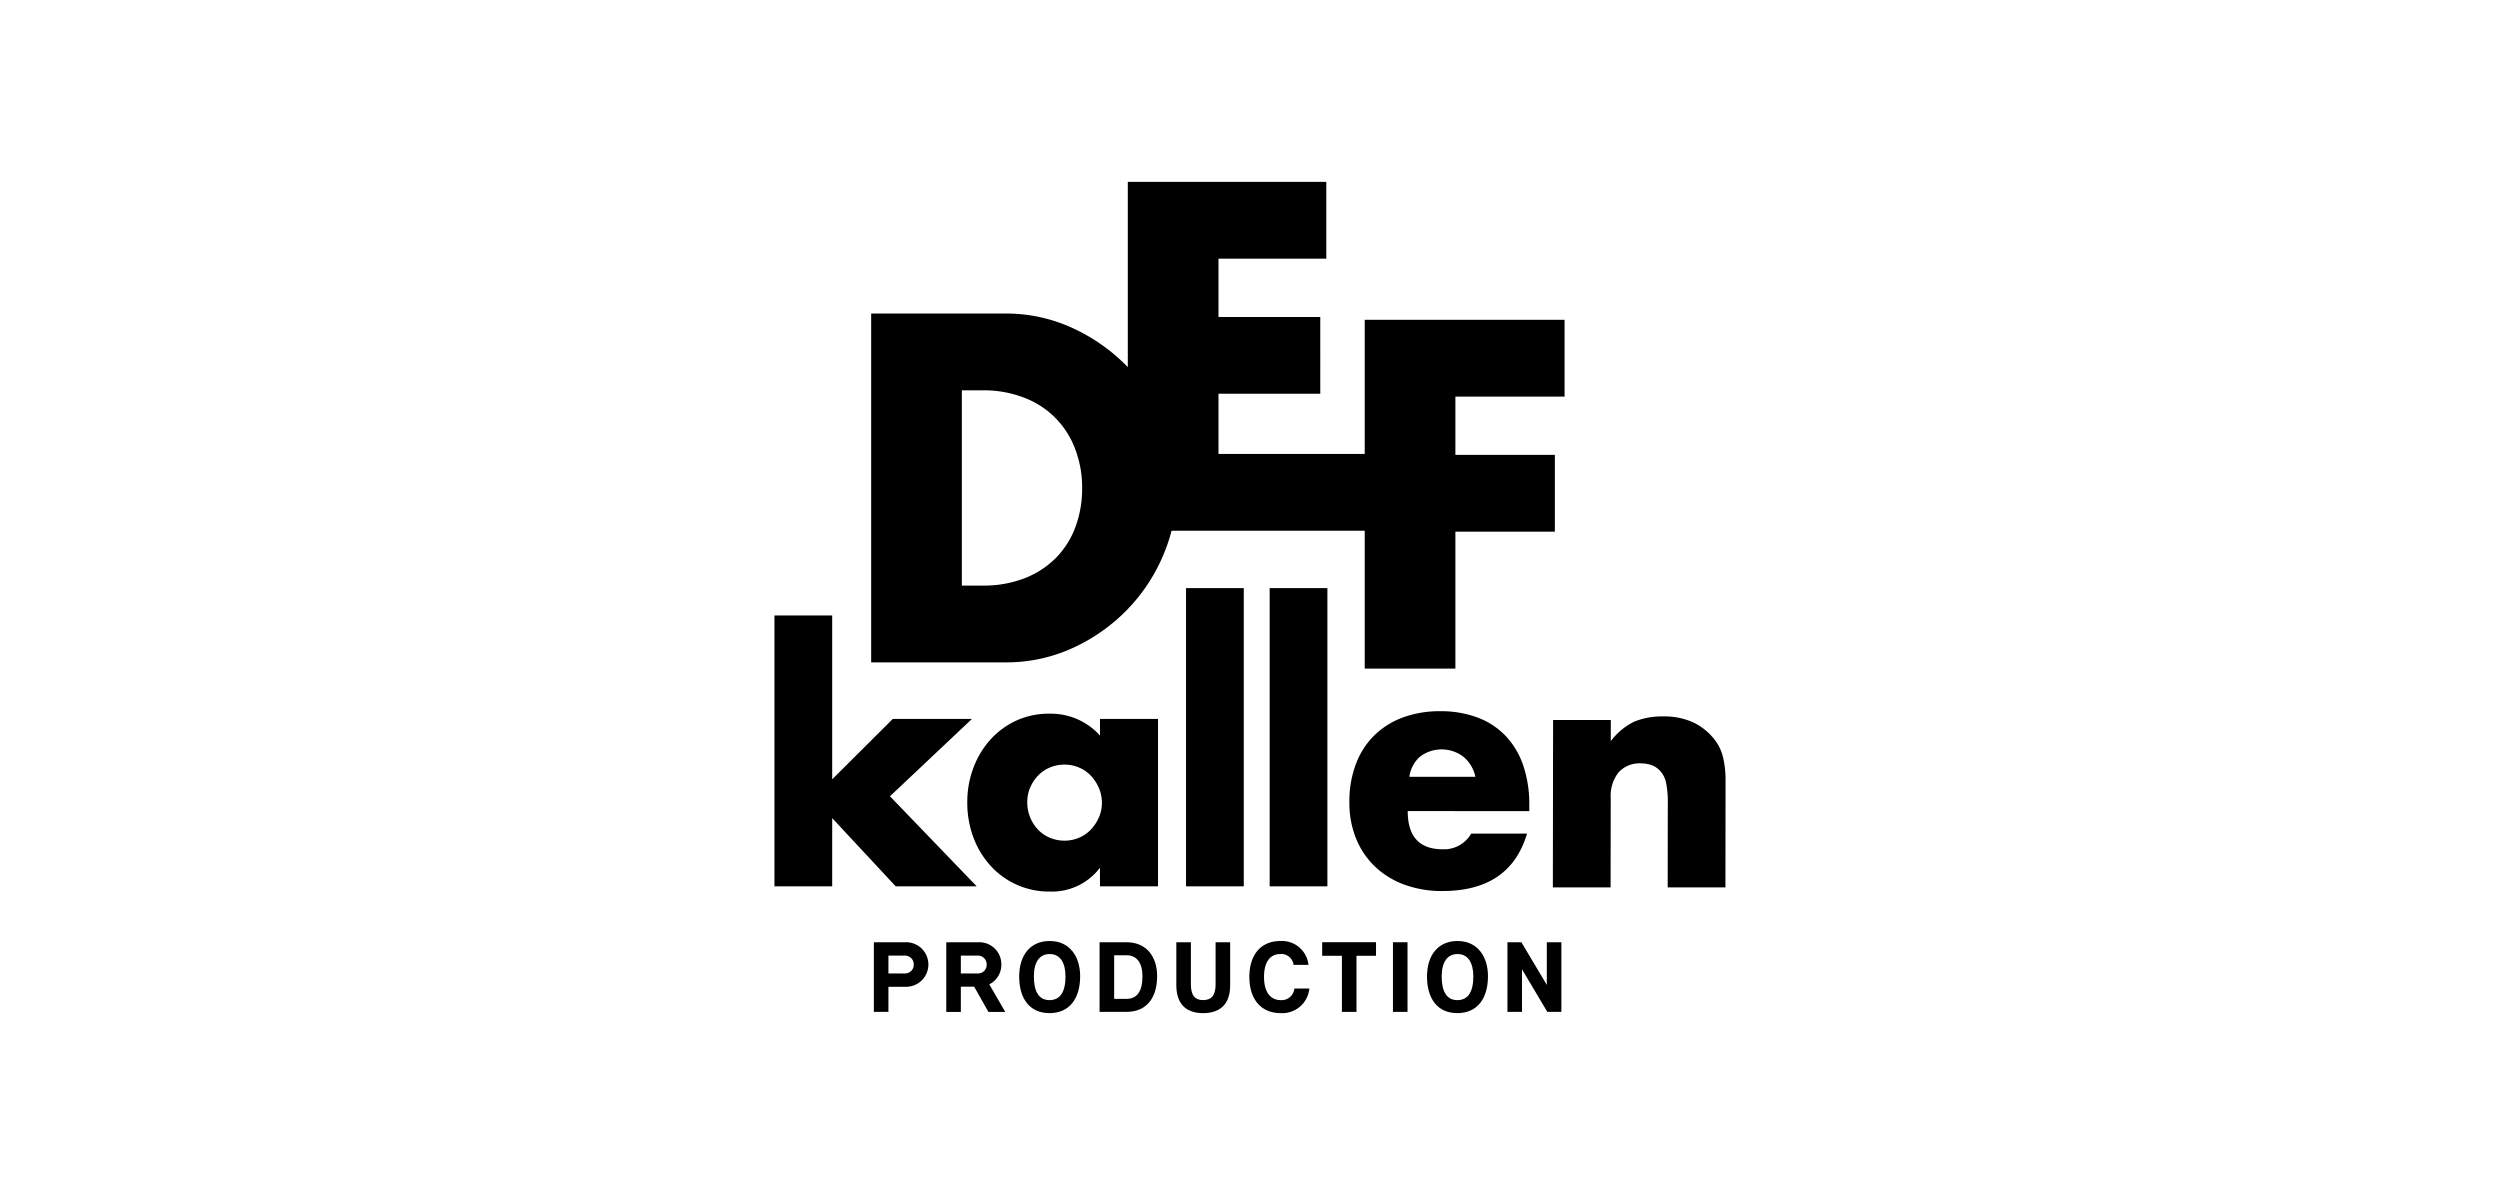
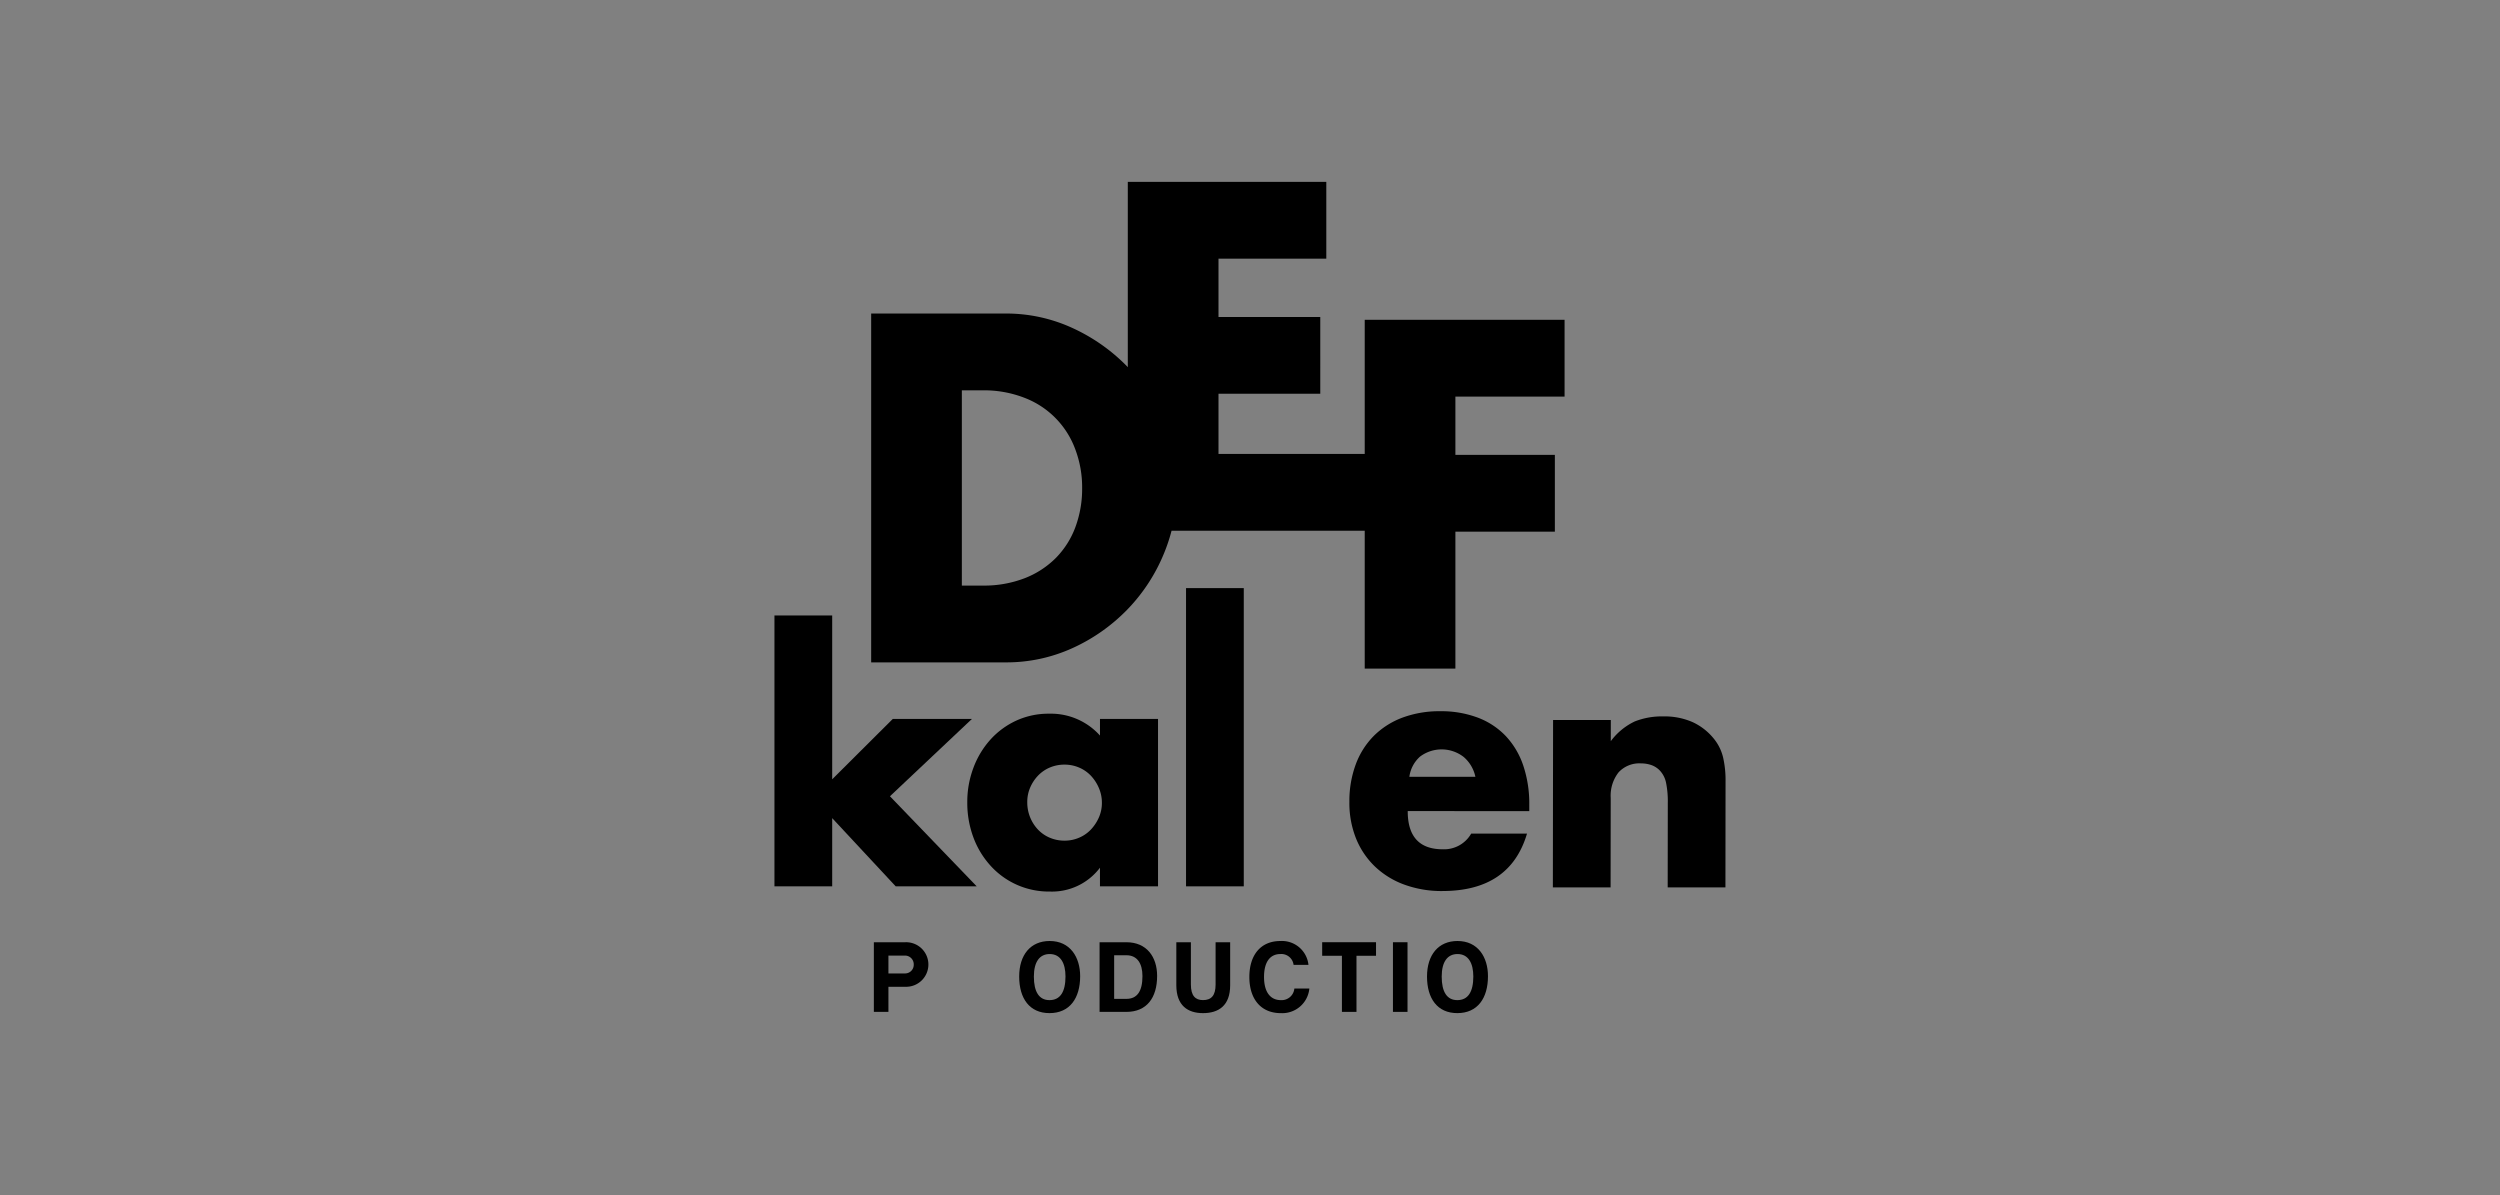
<svg xmlns="http://www.w3.org/2000/svg" width="500" height="239" viewBox="0 0 500 239">
  <rect x="0" y="0" width="500" height="239" fill="#808080" stroke="none" />
  <defs>
    <clipPath id="clip-path">
      <rect id="Rechteck_139" data-name="Rechteck 139" width="190.219" height="166.249" />
    </clipPath>
    <clipPath id="clip-DEF-Kallen">
      <rect width="500" height="239" />
    </clipPath>
  </defs>
  <g id="DEF-Kallen" clip-path="url(#clip-DEF-Kallen)">
-     <rect width="500" height="239" fill="#fff" />
    <g id="Gruppe_194" data-name="Gruppe 194" transform="translate(154.89 36.376)">
      <g id="Gruppe_193" data-name="Gruppe 193" clip-path="url(#clip-path)">
        <path id="Pfad_926" data-name="Pfad 926" d="M139.937,69.766V97.344h18.135V69.956h19.894V54.6H158.072V42.938h21.836V27.578H139.937V54.406H110.692V42.377h20.356V27.018H110.692V15.36h21.561V0h-39.7V37.057c-.07-.073-.137-.151-.208-.223A36.464,36.464,0,0,0,81.429,29.2a31.662,31.662,0,0,0-13.369-2.869H41.227V96.1H68.061A31.857,31.857,0,0,0,81.523,93.23a36.015,36.015,0,0,0,10.918-7.68A35.311,35.311,0,0,0,99.751,74.4a34.673,34.673,0,0,0,1.554-4.634Zm-57.859-.732a17.413,17.413,0,0,1-3.887,6.153,17.956,17.956,0,0,1-6.245,4.072,22.507,22.507,0,0,1-8.42,1.481H59.362V41.691h4.163a22.281,22.281,0,0,1,8.328,1.481,17.428,17.428,0,0,1,10.179,10.27,21.5,21.5,0,0,1,1.388,7.772,22.026,22.026,0,0,1-1.342,7.818" transform="translate(-21.883)" />
        <path id="Pfad_927" data-name="Pfad 927" d="M40.45,238.988,23.1,220.973l16.4-15.469H23.671L11.549,217.58V184.812H0v54.176H11.549V225.346l12.7,13.642Z" transform="translate(0 -98.097)" />
        <path id="Pfad_928" data-name="Pfad 928" d="M108.736,231.059a13.185,13.185,0,0,0-10.143-4.372,15.457,15.457,0,0,0-6.634,1.4,15.968,15.968,0,0,0-5.169,3.819,17.578,17.578,0,0,0-3.381,5.645,19.263,19.263,0,0,0-1.212,6.82,19.812,19.812,0,0,0,1.243,7.115,17.348,17.348,0,0,0,3.477,5.68,15.712,15.712,0,0,0,11.8,5.091,12.013,12.013,0,0,0,10.015-4.765v3.72h11.613V227.73H108.736Zm-.223,16.384a8.438,8.438,0,0,1-1.594,2.414,6.983,6.983,0,0,1-2.361,1.632,7.267,7.267,0,0,1-2.9.589,7.421,7.421,0,0,1-2.967-.589,6.952,6.952,0,0,1-2.36-1.632,7.8,7.8,0,0,1-1.564-2.446,7.949,7.949,0,0,1-.573-3.036,7.3,7.3,0,0,1,.573-2.9,8.05,8.05,0,0,1,1.564-2.383,6.991,6.991,0,0,1,2.36-1.632,7.46,7.46,0,0,1,2.967-.587,7.306,7.306,0,0,1,2.9.587,7.023,7.023,0,0,1,2.361,1.632,8.342,8.342,0,0,1,1.594,2.448,7.42,7.42,0,0,1,.607,2.97,7.182,7.182,0,0,1-.607,2.937" transform="translate(-43.63 -120.324)" />
        <rect id="Rechteck_136" data-name="Rechteck 136" width="11.548" height="59.646" transform="translate(82.317 81.246)" />
-         <rect id="Rechteck_137" data-name="Rechteck 137" width="11.548" height="59.646" transform="translate(99.041 81.246)" />
        <path id="Pfad_929" data-name="Pfad 929" d="M263.664,261.59q13.526.006,16.922-11.48l-11.165,0a6.243,6.243,0,0,1-5.682,3.131q-7.019,0-7.008-7.64l24.309.009v-1.24a23.869,23.869,0,0,0-1.2-7.866,16.067,16.067,0,0,0-3.5-5.908,15.056,15.056,0,0,0-5.61-3.691,20.713,20.713,0,0,0-7.462-1.276,21.2,21.2,0,0,0-7.562,1.27,16.1,16.1,0,0,0-5.716,3.62,15.906,15.906,0,0,0-3.643,5.711,21.1,21.1,0,0,0-1.285,7.538,19.058,19.058,0,0,0,1.33,7.311,16.115,16.115,0,0,0,3.788,5.616,16.868,16.868,0,0,0,5.9,3.625,21.748,21.748,0,0,0,7.59,1.274M259.2,234.7a7.188,7.188,0,0,1,8.709.068,7.139,7.139,0,0,1,2.355,3.981l-13.206,0A6.539,6.539,0,0,1,259.2,234.7" transform="translate(-130.075 -119.761)" />
        <path id="Pfad_930" data-name="Pfad 930" d="M366.329,240.77a20.122,20.122,0,0,0-.5-4.765,9.368,9.368,0,0,0-1.91-3.788,11.79,11.79,0,0,0-4.174-3.231,13.9,13.9,0,0,0-5.9-1.144,14.658,14.658,0,0,0-5.68,1.009,12.71,12.71,0,0,0-4.789,3.948l.006-4.244-11.548,0-.044,33.484,11.548,0,.023-17.884a7.57,7.57,0,0,1,1.57-5.123,5.647,5.647,0,0,1,4.5-1.793,6.288,6.288,0,0,1,2.04.327,4.363,4.363,0,0,1,1.721,1.11,5.008,5.008,0,0,1,1.241,2.449,18.543,18.543,0,0,1,.345,4.014l-.022,16.906,11.549,0Z" transform="translate(-176.109 -120.936)" />
        <path id="Pfad_931" data-name="Pfad 931" d="M48.633,324.105H42.372v13.929h2.914v-5.022h3.347a4.457,4.457,0,1,0,0-8.906m-.02,6.24H45.286v-3.575h3.327a1.753,1.753,0,0,1,1.736,1.819,1.727,1.727,0,0,1-1.736,1.756" transform="translate(-22.491 -172.033)" />
-         <path id="Pfad_932" data-name="Pfad 932" d="M84.253,328.61a4.4,4.4,0,0,0-4.65-4.5H73.239v13.929h2.913v-5.043h2.666l2.852,5.043h3.369l-3.2-5.518a4.342,4.342,0,0,0,2.417-3.906m-4.67,1.736H76.152v-3.575h3.431a1.753,1.753,0,0,1,1.736,1.819,1.727,1.727,0,0,1-1.736,1.756" transform="translate(-38.875 -172.033)" />
        <path id="Pfad_933" data-name="Pfad 933" d="M110.421,323.573c-3.823,0-6.1,2.77-6.1,7.11,0,4.4,2.088,7.315,6.056,7.315,4.072,0,6.138-3,6.138-7.378,0-3.8-1.984-7.047-6.1-7.047M110.38,335.4c-2.067,0-3.121-1.633-3.121-4.713,0-2.955,1.157-4.505,3.162-4.505,2.191,0,3.162,1.86,3.162,4.485,0,3.08-1.054,4.733-3.2,4.733" transform="translate(-55.374 -171.75)" />
        <path id="Pfad_934" data-name="Pfad 934" d="M143.955,324.105h-5.372v13.929h5.372c4.051,0,6.138-2.811,6.138-7.192,0-3.8-2.087-6.736-6.138-6.736m0,11.324H141.5v-8.722h2.46c2.129,0,3.2,1.614,3.2,4.175,0,3.039-1.074,4.547-3.2,4.547" transform="translate(-73.559 -172.033)" />
        <path id="Pfad_935" data-name="Pfad 935" d="M179.152,332.556c0,2.253-.889,3.121-2.521,3.121-1.53,0-2.418-.868-2.418-3.121v-8.451H171.3v8.6c0,4.091,2.314,5.579,5.332,5.579,3.12,0,5.435-1.488,5.435-5.579v-8.6h-2.914Z" transform="translate(-90.924 -172.033)" />
        <path id="Pfad_936" data-name="Pfad 936" d="M208.732,335.4c-2.088,0-3.369-1.592-3.369-4.63,0-3,1.2-4.588,3.286-4.588a2.466,2.466,0,0,1,2.625,2.17h2.976a5.336,5.336,0,0,0-5.622-4.775c-3.927,0-6.2,2.79-6.2,7.192s2.294,7.233,6.3,7.233a5.442,5.442,0,0,0,5.7-4.918h-3a2.552,2.552,0,0,1-2.707,2.315" transform="translate(-107.447 -171.75)" />
        <path id="Pfad_937" data-name="Pfad 937" d="M233.472,326.811h3.947v11.222h2.913V326.811h3.907V324.1H233.472Z" transform="translate(-123.925 -172.032)" />
        <rect id="Rechteck_138" data-name="Rechteck 138" width="2.913" height="13.929" transform="translate(123.699 152.072)" />
        <path id="Pfad_938" data-name="Pfad 938" d="M284.261,323.573c-3.823,0-6.1,2.77-6.1,7.11,0,4.4,2.087,7.315,6.055,7.315,4.07,0,6.137-3,6.137-7.378,0-3.8-1.984-7.047-6.1-7.047M284.22,335.4c-2.067,0-3.121-1.633-3.121-4.713,0-2.955,1.157-4.505,3.162-4.505,2.191,0,3.162,1.86,3.162,4.485,0,3.08-1.055,4.733-3.2,4.733" transform="translate(-147.648 -171.75)" />
-         <path id="Pfad_939" data-name="Pfad 939" d="M320.3,332.639l-5.083-8.534h-2.79v13.928h2.914v-8.513l5.063,8.513h2.811V324.105H320.3Z" transform="translate(-165.831 -172.033)" />
      </g>
    </g>
  </g>
</svg>